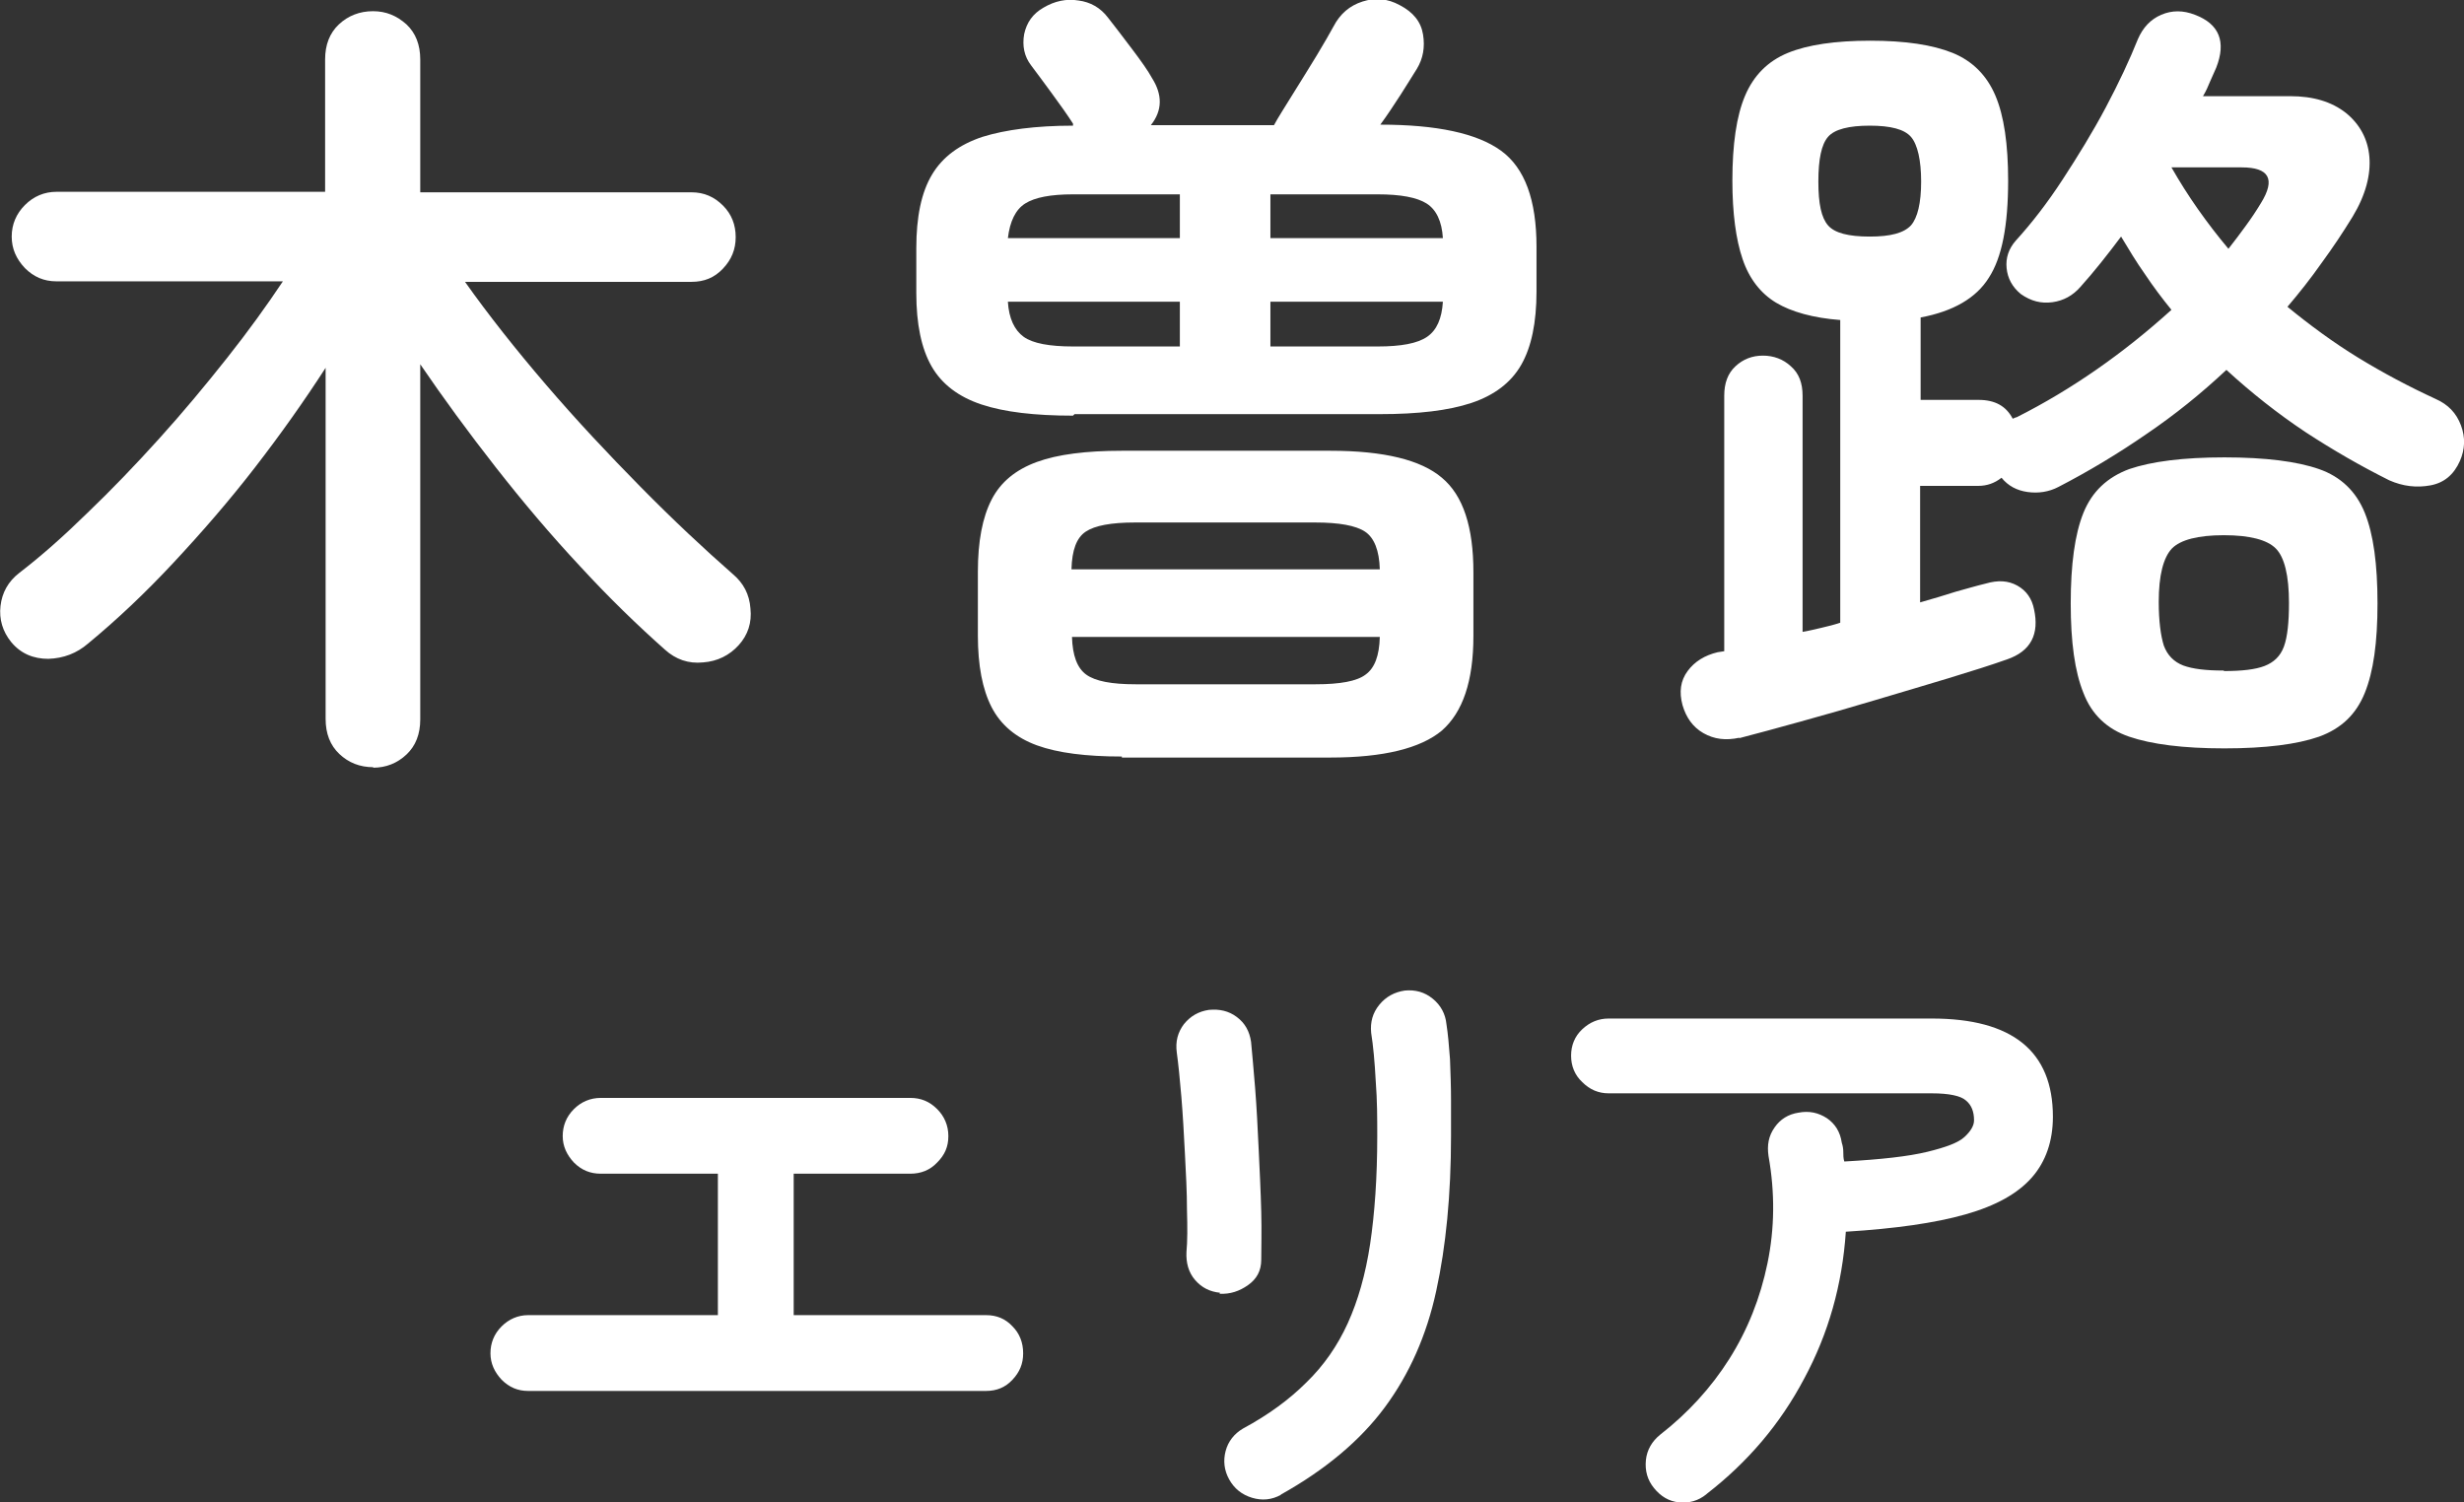
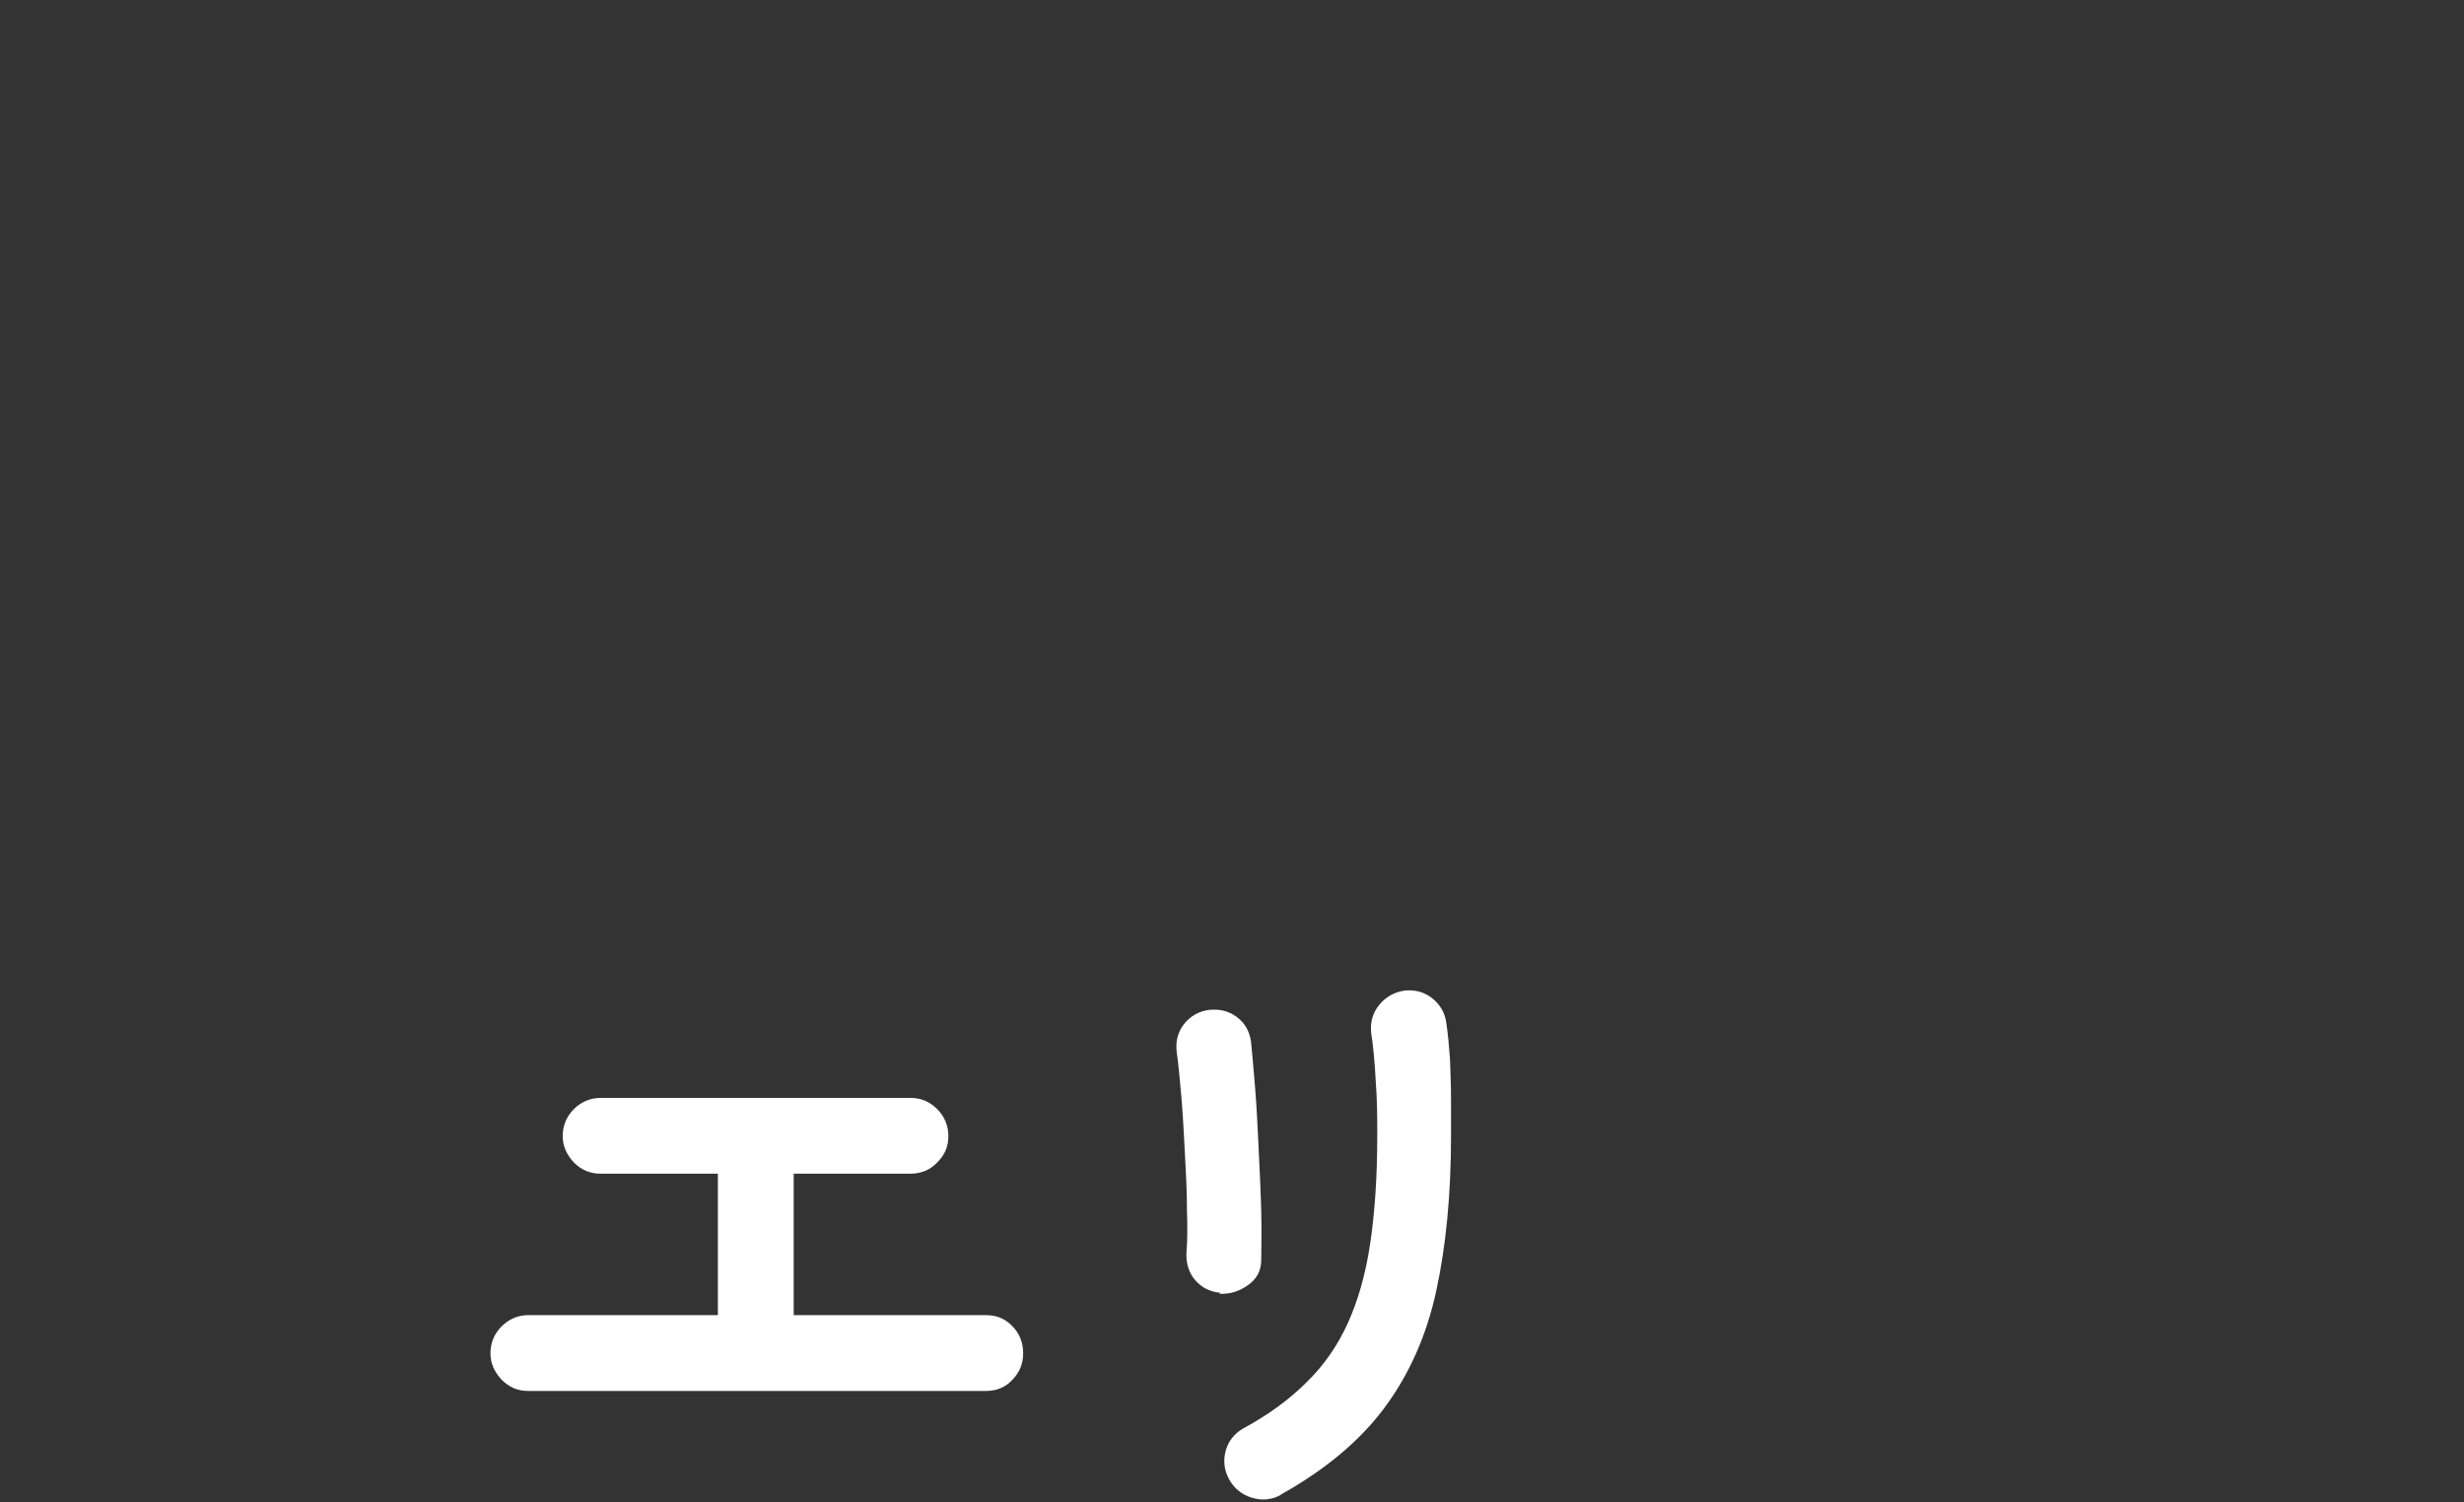
<svg xmlns="http://www.w3.org/2000/svg" id="_レイヤー_2" data-name="レイヤー 2" width="48.43" height="29.53" viewBox="0 0 48.43 29.53">
  <rect x="0" y="0" width="48.43" height="29.53" fill="#333333" stroke="none" />
  <defs>
    <style>
      .cls-1 {
        fill: #fff;
        stroke-width: 0px;
      }
    </style>
  </defs>
  <g id="design">
    <g>
      <g>
-         <path class="cls-1" d="M7.34,15.08c-.27,0-.49-.09-.67-.26-.18-.17-.27-.4-.27-.69v-6.9c-.42.65-.88,1.3-1.39,1.96-.51.66-1.05,1.28-1.6,1.87-.55.59-1.11,1.12-1.68,1.59-.22.19-.48.29-.78.3-.29,0-.54-.1-.73-.33-.17-.21-.24-.45-.21-.71.03-.26.15-.48.37-.65.43-.33.87-.72,1.34-1.18.47-.45.94-.94,1.41-1.46.47-.52.91-1.05,1.33-1.58s.78-1.03,1.1-1.51H1.11c-.25,0-.45-.09-.62-.26-.17-.18-.26-.38-.26-.62s.09-.45.26-.62c.17-.17.38-.26.62-.26h5.28V1.17c0-.29.09-.52.27-.69.18-.17.41-.26.67-.26s.47.09.66.26c.18.17.27.4.27.69v2.61h5.33c.25,0,.45.09.62.26.17.17.25.38.25.62s-.08.44-.25.62c-.17.18-.37.26-.62.26h-4.45c.46.65.99,1.32,1.59,2.02s1.22,1.36,1.86,2.01c.64.65,1.25,1.22,1.82,1.72.2.17.32.39.34.67.03.28-.05.52-.23.72-.18.2-.42.32-.7.34-.29.03-.54-.06-.75-.25-.53-.47-1.09-1.01-1.66-1.63-.58-.62-1.13-1.27-1.67-1.96-.54-.69-1.03-1.36-1.48-2.02v6.98c0,.29-.09.52-.27.69-.18.17-.4.26-.66.26Z" />
-         <path class="cls-1" d="M21.09,8.17c-.75,0-1.35-.07-1.8-.22-.45-.15-.78-.4-.98-.75-.2-.35-.3-.83-.3-1.44v-.88c0-.62.1-1.1.31-1.45s.54-.59.99-.74c.45-.14,1.05-.22,1.78-.22,0-.01,0-.02,0-.02s0,0,0-.02c-.11-.17-.25-.37-.42-.6-.17-.23-.3-.41-.4-.54-.14-.18-.18-.39-.14-.62.05-.23.17-.4.38-.52.22-.13.45-.18.69-.14.23.03.43.14.58.34.12.15.27.35.46.6.19.25.33.45.4.58.21.33.21.64-.02.93h2.42c.08-.15.21-.35.37-.61.16-.26.32-.51.47-.76.15-.25.26-.44.33-.57.13-.25.32-.41.57-.49.25-.08.49-.06.73.07.27.14.42.33.46.58.04.25,0,.47-.12.67-.09.14-.19.31-.32.51-.13.2-.26.4-.4.59,1.11,0,1.9.17,2.37.51.47.34.7.97.7,1.89v.88c0,.61-.1,1.09-.3,1.44-.2.35-.53.6-.98.75-.45.15-1.05.22-1.8.22h-6ZM22.05,14.87c-.7,0-1.26-.07-1.67-.22-.41-.15-.71-.4-.89-.75-.18-.35-.27-.82-.27-1.41v-1.25c0-.6.09-1.07.27-1.42.18-.35.48-.59.89-.74.41-.15.97-.22,1.67-.22h4.1c1.05,0,1.78.18,2.19.53.42.35.62.97.62,1.86v1.25c0,.89-.21,1.5-.62,1.86-.42.35-1.15.53-2.19.53h-4.1ZM19.81,4.68h3.38v-.86h-2.1c-.44,0-.75.06-.94.18-.19.12-.3.35-.34.68ZM21.09,6.81h2.1v-.88h-3.38c.02.33.13.56.31.69s.51.19.97.19ZM21.07,11.19h6.05c-.01-.37-.11-.62-.29-.74-.18-.12-.51-.18-.98-.18h-3.54c-.47,0-.79.06-.97.18-.18.12-.27.36-.28.74ZM22.32,13.45h3.54c.48,0,.81-.06.98-.19.18-.13.27-.37.28-.74h-6.05c.01.36.1.61.28.74.18.13.5.19.97.19ZM24.97,4.68h3.39c-.02-.33-.13-.56-.32-.68-.19-.12-.51-.18-.96-.18h-2.11v.86ZM24.97,6.81h2.11c.46,0,.78-.06.97-.19s.29-.36.31-.69h-3.39v.88Z" />
-         <path class="cls-1" d="M34.19,14.5c-.27.06-.5.03-.71-.09s-.34-.31-.41-.55c-.07-.26-.04-.48.1-.67.14-.19.34-.31.59-.37l.13-.02v-5.02c0-.25.07-.44.22-.58.15-.14.33-.21.54-.21s.4.07.55.21c.16.14.23.33.23.58v4.64c.12-.02.24-.05.37-.08.13-.03.25-.06.37-.1v-5.95c-.53-.04-.96-.16-1.26-.34s-.53-.47-.66-.86c-.13-.38-.2-.9-.2-1.54,0-.71.08-1.27.25-1.67.17-.4.45-.68.84-.84.39-.16.93-.24,1.62-.24s1.22.08,1.62.24c.39.16.67.44.84.84.17.4.25.96.25,1.67,0,.88-.12,1.51-.38,1.91-.25.4-.7.66-1.34.78v1.62h1.14c.32,0,.54.12.67.37.04-.02.07-.03.08-.03,1.09-.55,2.1-1.26,3.04-2.11-.18-.22-.36-.46-.52-.7-.17-.24-.32-.49-.47-.74-.27.36-.53.69-.8.99-.15.17-.33.27-.55.3-.22.03-.42-.02-.62-.16-.17-.14-.26-.31-.28-.51-.02-.2.04-.38.18-.54.31-.34.62-.74.92-1.2.3-.46.59-.93.85-1.42.26-.49.47-.94.63-1.34.1-.23.25-.39.46-.48.21-.09.43-.09.66,0,.48.18.62.53.42,1.04-.04.09-.08.18-.12.27-.04.1-.08.19-.14.29h1.71c.46,0,.82.11,1.1.33.27.22.43.51.46.86s-.07.75-.33,1.18c-.19.31-.39.61-.61.91-.21.3-.44.59-.67.86.44.36.9.7,1.39,1,.49.3,1,.57,1.52.81.25.11.41.28.5.52.09.24.08.47-.02.7-.12.27-.31.43-.58.48-.27.05-.54.02-.81-.1-.56-.28-1.1-.59-1.65-.95-.54-.36-1.06-.77-1.55-1.22-.49.46-1.01.88-1.57,1.26-.55.38-1.13.73-1.73,1.04-.19.1-.4.13-.61.1-.21-.03-.38-.12-.51-.28-.14.11-.29.16-.46.16h-1.14v2.29c.25-.07.48-.14.7-.21.22-.06.42-.12.59-.16.24-.07.44-.06.62.04.18.1.29.26.33.47.05.23.04.44-.05.61-.09.17-.25.29-.48.37-.31.11-.69.23-1.15.37-.46.14-.94.28-1.44.43-.5.15-.99.29-1.46.42-.47.13-.87.24-1.22.33ZM36.75,4.65c.41,0,.67-.07.81-.22.13-.15.2-.44.2-.86s-.07-.73-.2-.88c-.13-.15-.4-.22-.81-.22s-.69.07-.82.22-.19.44-.19.88.06.71.19.86.4.22.82.22ZM43.72,14.71c-.81,0-1.43-.08-1.87-.23-.44-.15-.74-.44-.9-.86-.17-.42-.25-1-.25-1.76s.08-1.36.25-1.78c.17-.42.47-.7.9-.86.44-.15,1.06-.23,1.87-.23s1.43.08,1.86.23c.43.15.73.44.9.86s.25,1.01.25,1.78-.08,1.34-.25,1.76-.46.7-.9.86c-.43.15-1.05.23-1.86.23ZM43.72,13.19c.34,0,.61-.03.79-.1s.31-.19.38-.38c.07-.19.1-.48.1-.86,0-.54-.09-.9-.26-1.07-.17-.17-.51-.26-1.02-.26s-.85.09-1.02.26c-.17.18-.26.53-.26,1.05,0,.38.04.67.1.86.07.19.2.32.38.39.19.07.45.1.79.1ZM43.8,4.89c.12-.15.23-.3.34-.45.11-.15.21-.3.3-.45.29-.47.16-.7-.38-.7h-1.38c.16.28.33.55.52.82s.39.53.6.78Z" />
-       </g>
+         </g>
      <g>
        <path class="cls-1" d="M10.38,27.34c-.2,0-.37-.07-.52-.22-.14-.15-.22-.32-.22-.52s.07-.38.22-.53c.14-.14.32-.22.52-.22h3.73v-2.78h-2.3c-.21,0-.38-.07-.53-.22-.14-.15-.22-.32-.22-.52s.07-.38.22-.53c.14-.14.32-.22.53-.22h6.08c.21,0,.38.07.53.22.14.14.22.32.22.53s-.07.37-.22.52c-.14.15-.32.22-.53.22h-2.29v2.78h3.78c.21,0,.38.07.52.22.14.14.21.32.21.53s-.07.37-.21.52c-.14.15-.31.22-.52.22h-9Z" />
        <path class="cls-1" d="M23.98,25.41c-.2-.02-.36-.1-.49-.25s-.18-.34-.17-.55c.02-.21.02-.49.01-.83,0-.35-.02-.72-.04-1.1-.02-.39-.04-.76-.07-1.12s-.06-.65-.09-.87c-.03-.22.02-.4.14-.56.13-.16.29-.25.49-.28.21-.02.39.02.55.14.16.12.25.28.28.49.02.22.05.53.08.91.03.38.05.78.07,1.21.02.42.04.83.05,1.22.01.39,0,.7,0,.94,0,.22-.09.38-.26.5s-.35.18-.56.17ZM25.18,29.38c-.18.1-.37.12-.57.06-.2-.06-.35-.18-.45-.36-.1-.18-.12-.37-.07-.56.05-.19.17-.34.34-.44.5-.27.91-.57,1.25-.91.34-.33.61-.72.81-1.16s.35-.96.44-1.56.14-1.31.14-2.12c0-.34,0-.7-.03-1.08-.02-.38-.05-.7-.09-.95-.02-.21.03-.39.16-.55.13-.16.3-.25.5-.28.21-.02.39.03.55.16.16.13.25.3.27.5.03.19.05.42.07.69.01.27.02.53.02.8s0,.5,0,.71c0,1.15-.1,2.17-.29,3.04-.19.88-.53,1.64-1.01,2.29-.48.65-1.17,1.23-2.05,1.72Z" />
-         <path class="cls-1" d="M33.54,29.37c-.16.13-.34.18-.54.16s-.36-.12-.49-.28-.18-.34-.16-.55c.02-.2.12-.37.28-.5.54-.42,1-.92,1.36-1.49.36-.57.61-1.2.75-1.88.14-.68.15-1.38.02-2.11-.03-.21,0-.39.12-.56.11-.16.27-.26.47-.29.21-.04.39,0,.56.11.16.11.26.27.29.48.02.06.03.12.03.18,0,.06,0,.13.02.19.72-.04,1.26-.1,1.63-.19s.61-.18.73-.29c.12-.11.19-.22.19-.33,0-.17-.05-.3-.16-.39-.1-.09-.33-.14-.67-.14h-6.35c-.2,0-.37-.07-.52-.22-.15-.14-.22-.32-.22-.52s.07-.38.22-.52c.15-.14.32-.21.52-.21h6.35c1.58,0,2.38.64,2.38,1.93,0,.48-.14.88-.41,1.19-.28.32-.71.56-1.31.73-.6.17-1.38.28-2.35.34-.07,1.04-.34,2-.82,2.89-.47.89-1.11,1.64-1.91,2.26Z" />
      </g>
    </g>
  </g>
</svg>